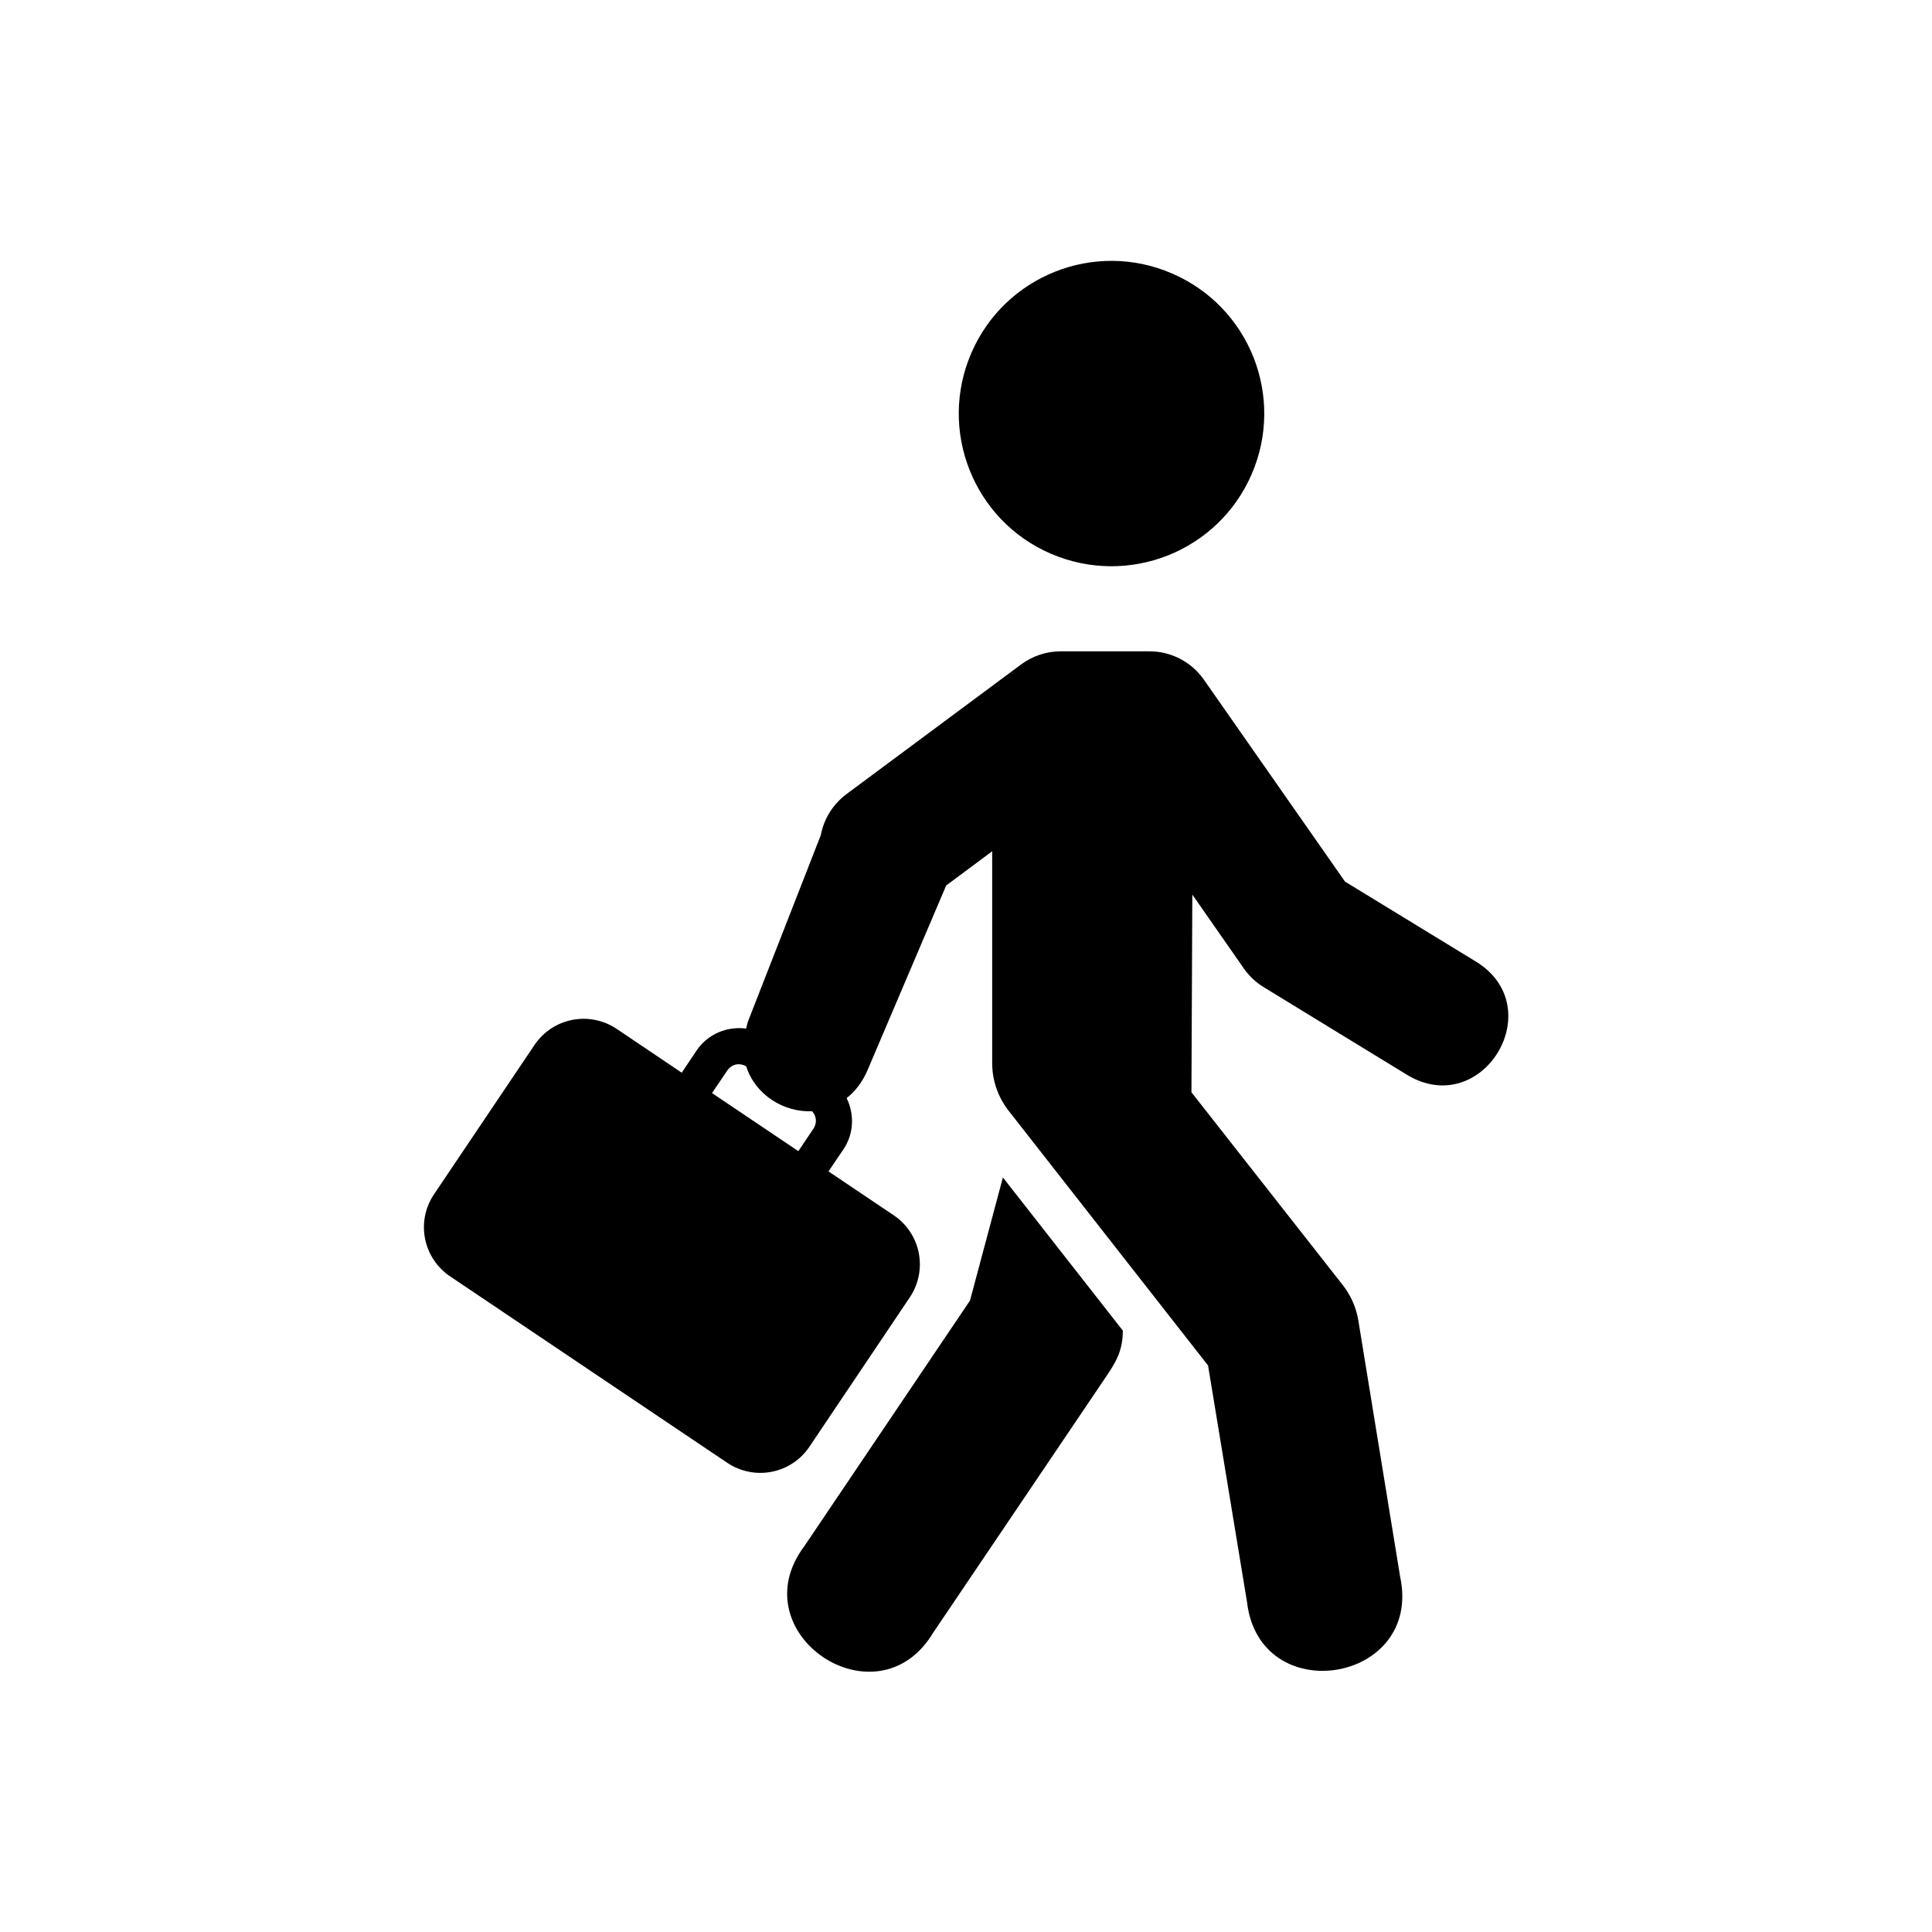
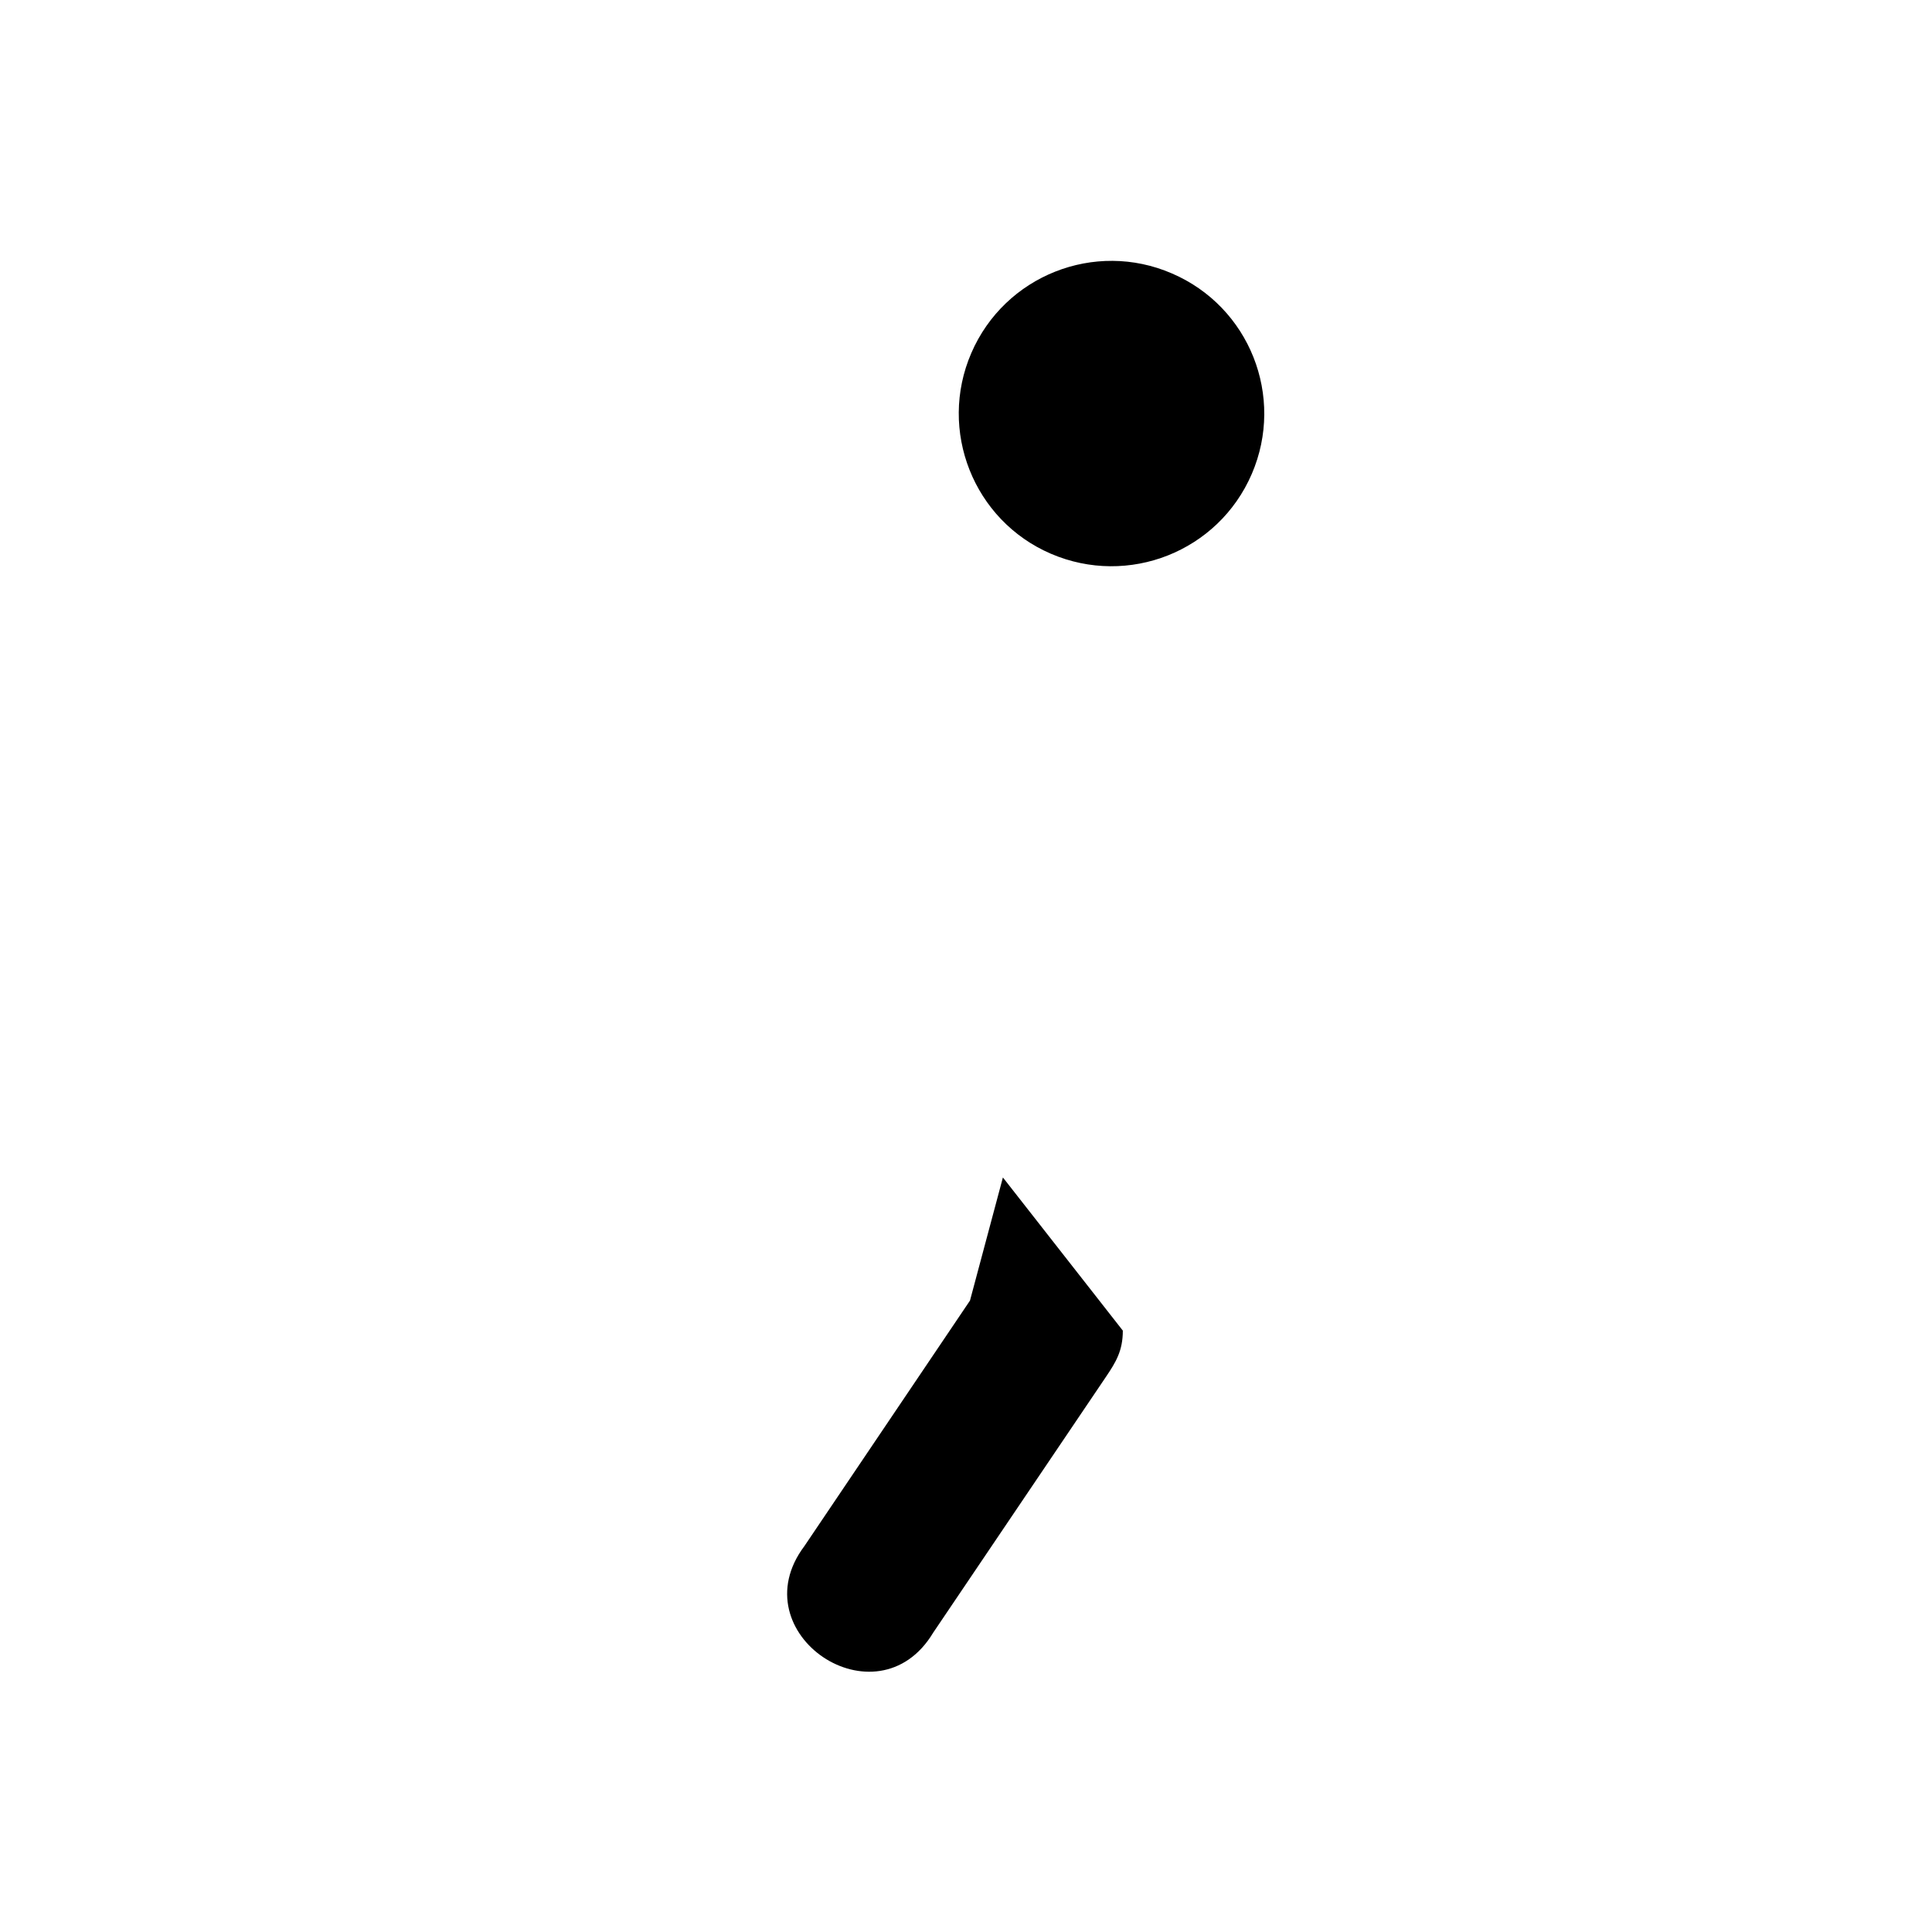
<svg xmlns="http://www.w3.org/2000/svg" fill="#000000" width="800px" height="800px" version="1.1" viewBox="144 144 512 512">
  <g>
    <path d="m475.73 269.61c-8.863 20.555-32.688 29.973-53.242 21.133-20.492-8.828-29.941-32.68-21.082-53.18 8.867-20.527 32.688-29.965 53.152-21.105 20.59 8.84 30.004 32.656 21.172 53.152z" fill-rule="evenodd" />
-     <path d="m339.13 426.09c0.875-0.168 1.781 0.027 2.625 0.5 2.394 7.547 9.941 12.242 17.465 11.895 1.164 1.309 1.371 3.117 0.324 4.664l-3.969 5.922-22.883-15.395 3.992-5.891c0.609-0.934 1.48-1.516 2.445-1.695zm85.949-109.48c-3.762 0-7.434 1.227-10.469 3.469l-46.324 34.398c-3.531 2.664-5.949 6.504-6.769 10.855l-19.121 48.918c-0.324 0.789-0.469 1.547-0.672 2.336-4.961-0.672-10.121 1.398-13.094 5.769l-3.965 5.918-17.23-11.605c-7.234-4.836-16.969-2.938-21.809 4.293l-26.59 39.512c-4.871 7.223-2.945 16.934 4.289 21.805l73.383 49.367c7.227 4.836 16.934 2.973 21.809-4.266l26.562-39.527c4.863-7.234 2.973-16.945-4.262-21.809l-17.258-11.609 3.992-5.891c2.769-4.141 2.887-9.297 0.816-13.531 2.215-1.746 4.164-4.164 5.562-7.461l20.82-48.887 12.191-9.07v56.18c0 4.602 1.574 9.07 4.43 12.68l52.777 67.414 10.324 62.68c3.324 28.57 46.586 21.484 40.586-6.672l-11.082-67.941c-0.555-3.41-1.98-6.621-4.109-9.359l-40.121-51.113 0.234-52.391 13.758 19.734c1.398 1.961 3.207 3.621 5.277 4.875l37.754 23.09c19.973 12.242 38.312-17.758 18.312-29.977l-34.641-21.164-37.41-53.531c-3.297-4.691-8.66-7.488-14.371-7.488l-23.582-0.004z" />
    <path d="m409.78 456.04-8.723 32.625-43.875 65.055c-17.375 23.09 19.211 47.754 34.113 22.973l45.836-67.875c2.594-3.848 4.43-6.852 4.43-12.191z" />
  </g>
</svg>